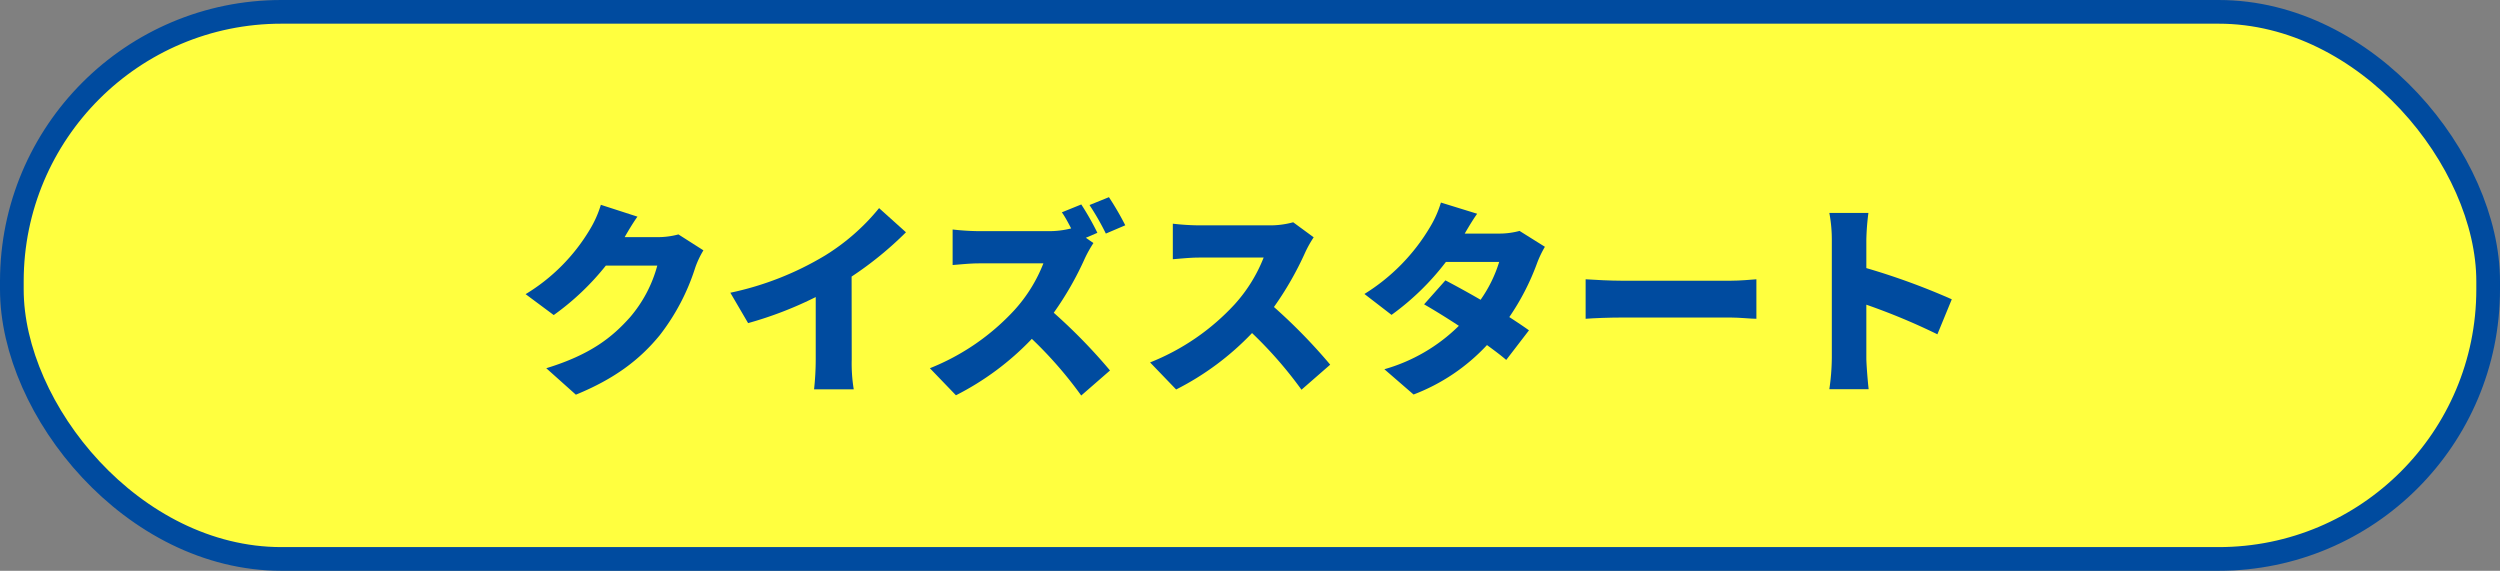
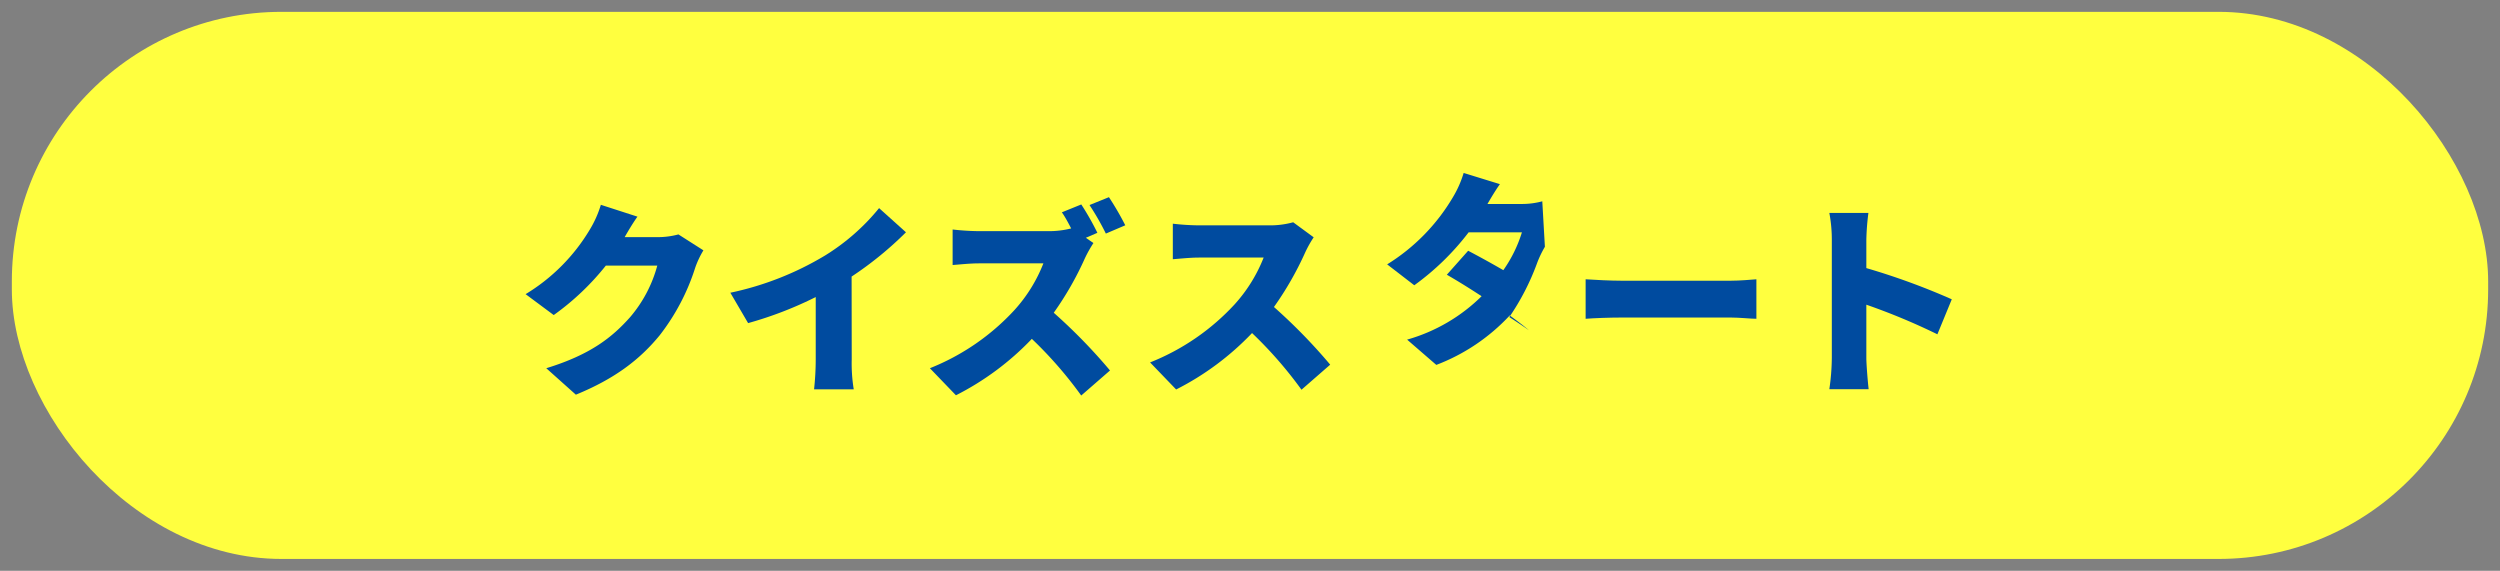
<svg xmlns="http://www.w3.org/2000/svg" id="レイヤー_1" data-name="レイヤー 1" viewBox="0 0 422.23 96.4">
  <rect x="0" y="0" width="422.23" height="96.4" fill="#808080" stroke="none" />
  <defs>
    <style>.cls-1,.cls-4{fill:none;}.cls-2{clip-path:url(#clip-path);}.cls-3{fill:#ffff3f;}.cls-4{stroke:#004b9f;stroke-miterlimit:10;stroke-width:4px;}.cls-5{fill:#004b9f;}</style>
    <clipPath id="clip-path" transform="translate(-1035 -330)">
      <rect class="cls-1" x="1035" y="330" width="422.23" height="96.4" />
    </clipPath>
  </defs>
  <g id="アートワーク_6" data-name="アートワーク 6">
    <g class="cls-2">
      <g class="cls-2">
        <rect class="cls-3" x="2" y="2" width="418.23" height="92.4" rx="45.53" />
-         <rect class="cls-4" x="2" y="2" width="418.23" height="92.4" rx="45.53" />
        <path class="cls-5" d="M1153.8,372.28a15.56,15.56,0,0,0-1.36,2.86,36.64,36.64,0,0,1-6,11.46c-3.39,4.15-7.62,7.37-14.18,10.06l-5-4.47c7.54-2.31,11.18-5.28,14.14-8.6a22.29,22.29,0,0,0,4.61-8.73h-8.69a43.49,43.49,0,0,1-8.8,8.35l-4.75-3.53a31.74,31.74,0,0,0,10.86-10.93,18.09,18.09,0,0,0,1.85-4.16l6.18,2c-.8,1.12-1.64,2.55-2.16,3.46h5.62a13.17,13.17,0,0,0,3.46-.46Z" transform="translate(-1035 -330)" />
        <path class="cls-5" d="M1178.85,390.68a27,27,0,0,0,.34,5.07h-6.7a47.23,47.23,0,0,0,.28-5.07V380.17a63.54,63.54,0,0,1-11.42,4.4l-3-5.13a51.55,51.55,0,0,0,16-6.29,36.29,36.29,0,0,0,9.12-8l4.54,4.08a59.47,59.47,0,0,1-9.18,7.48Z" transform="translate(-1035 -330)" />
        <path class="cls-5" d="M1219.67,371.05a21.59,21.59,0,0,0-1.43,2.55,53.6,53.6,0,0,1-5.27,9.22,92.85,92.85,0,0,1,9.5,9.75l-4.86,4.23a68.55,68.55,0,0,0-8.34-9.57,47,47,0,0,1-12.82,9.53l-4.4-4.57a39,39,0,0,0,14.28-9.82,25.55,25.55,0,0,0,4.89-7.89h-10.86c-1.57,0-3.49.21-4.47.28v-6a42.69,42.69,0,0,0,4.47.28H1212a15.28,15.28,0,0,0,3.91-.46c-.49-.94-1-1.92-1.57-2.72l3.28-1.33a45.75,45.75,0,0,1,2.72,4.79l-1.95.84Zm2.1-1.6a43.45,43.45,0,0,0-2.76-4.82l3.28-1.33a48.72,48.72,0,0,1,2.76,4.75Z" transform="translate(-1035 -330)" />
        <path class="cls-5" d="M1256.87,370.08a18.91,18.91,0,0,0-1.43,2.55,54.47,54.47,0,0,1-5.28,9.22,92.85,92.85,0,0,1,9.5,9.74l-4.85,4.23a69.22,69.22,0,0,0-8.35-9.57,46.89,46.89,0,0,1-12.82,9.53l-4.4-4.57a38.94,38.94,0,0,0,14.29-9.82,25.74,25.74,0,0,0,4.89-7.89h-10.86c-1.58,0-3.5.21-4.48.28v-6a40.3,40.3,0,0,0,4.48.28h11.66a14.73,14.73,0,0,0,4.19-.52Z" transform="translate(-1035 -330)" />
-         <path class="cls-5" d="M1295.92,371.68a17.48,17.48,0,0,0-1.36,2.87,40.82,40.82,0,0,1-4.65,9c1.29.84,2.45,1.61,3.32,2.24l-3.84,5c-.84-.73-2-1.6-3.25-2.51a32.89,32.89,0,0,1-12.4,8.35l-4.93-4.27a29.25,29.25,0,0,0,12.58-7.33c-2.13-1.4-4.23-2.69-5.87-3.63l3.6-4.05c1.71.9,3.84,2.06,5.94,3.28a22.68,22.68,0,0,0,3.14-6.39h-9a43.62,43.62,0,0,1-9.18,8.94l-4.58-3.53a33.13,33.13,0,0,0,11.07-11.28,17.9,17.9,0,0,0,1.85-4.16l6.12,1.89c-.77,1.08-1.57,2.44-2.1,3.35h5.8a13.18,13.18,0,0,0,3.46-.45Z" transform="translate(-1035 -330)" />
+         <path class="cls-5" d="M1295.92,371.68a17.48,17.48,0,0,0-1.36,2.87,40.82,40.82,0,0,1-4.65,9c1.29.84,2.45,1.61,3.32,2.24c-.84-.73-2-1.6-3.25-2.51a32.89,32.89,0,0,1-12.4,8.35l-4.93-4.27a29.25,29.25,0,0,0,12.58-7.33c-2.13-1.4-4.23-2.69-5.87-3.63l3.6-4.05c1.71.9,3.84,2.06,5.94,3.28a22.68,22.68,0,0,0,3.14-6.39h-9a43.62,43.62,0,0,1-9.18,8.94l-4.58-3.53a33.13,33.13,0,0,0,11.07-11.28,17.9,17.9,0,0,0,1.85-4.16l6.12,1.89c-.77,1.08-1.57,2.44-2.1,3.35h5.8a13.18,13.18,0,0,0,3.46-.45Z" transform="translate(-1035 -330)" />
        <path class="cls-5" d="M1302.8,377.17c1.39.1,4.33.24,6,.24h18.55c1.57,0,3.28-.17,4.29-.24v6.67c-.91,0-2.86-.21-4.29-.21h-18.55c-2,0-4.61.1-6,.21Z" transform="translate(-1035 -330)" />
        <path class="cls-5" d="M1362.21,386.46a108.42,108.42,0,0,0-12-5v9c0,.94.21,3.7.39,5.27h-6.64a38.28,38.28,0,0,0,.42-5.27V370.5a24.27,24.27,0,0,0-.42-4.54h6.6a41.22,41.22,0,0,0-.35,4.54v4.78a115.68,115.68,0,0,1,14.43,5.27Z" transform="translate(-1035 -330)" />
      </g>
    </g>
  </g>
</svg>